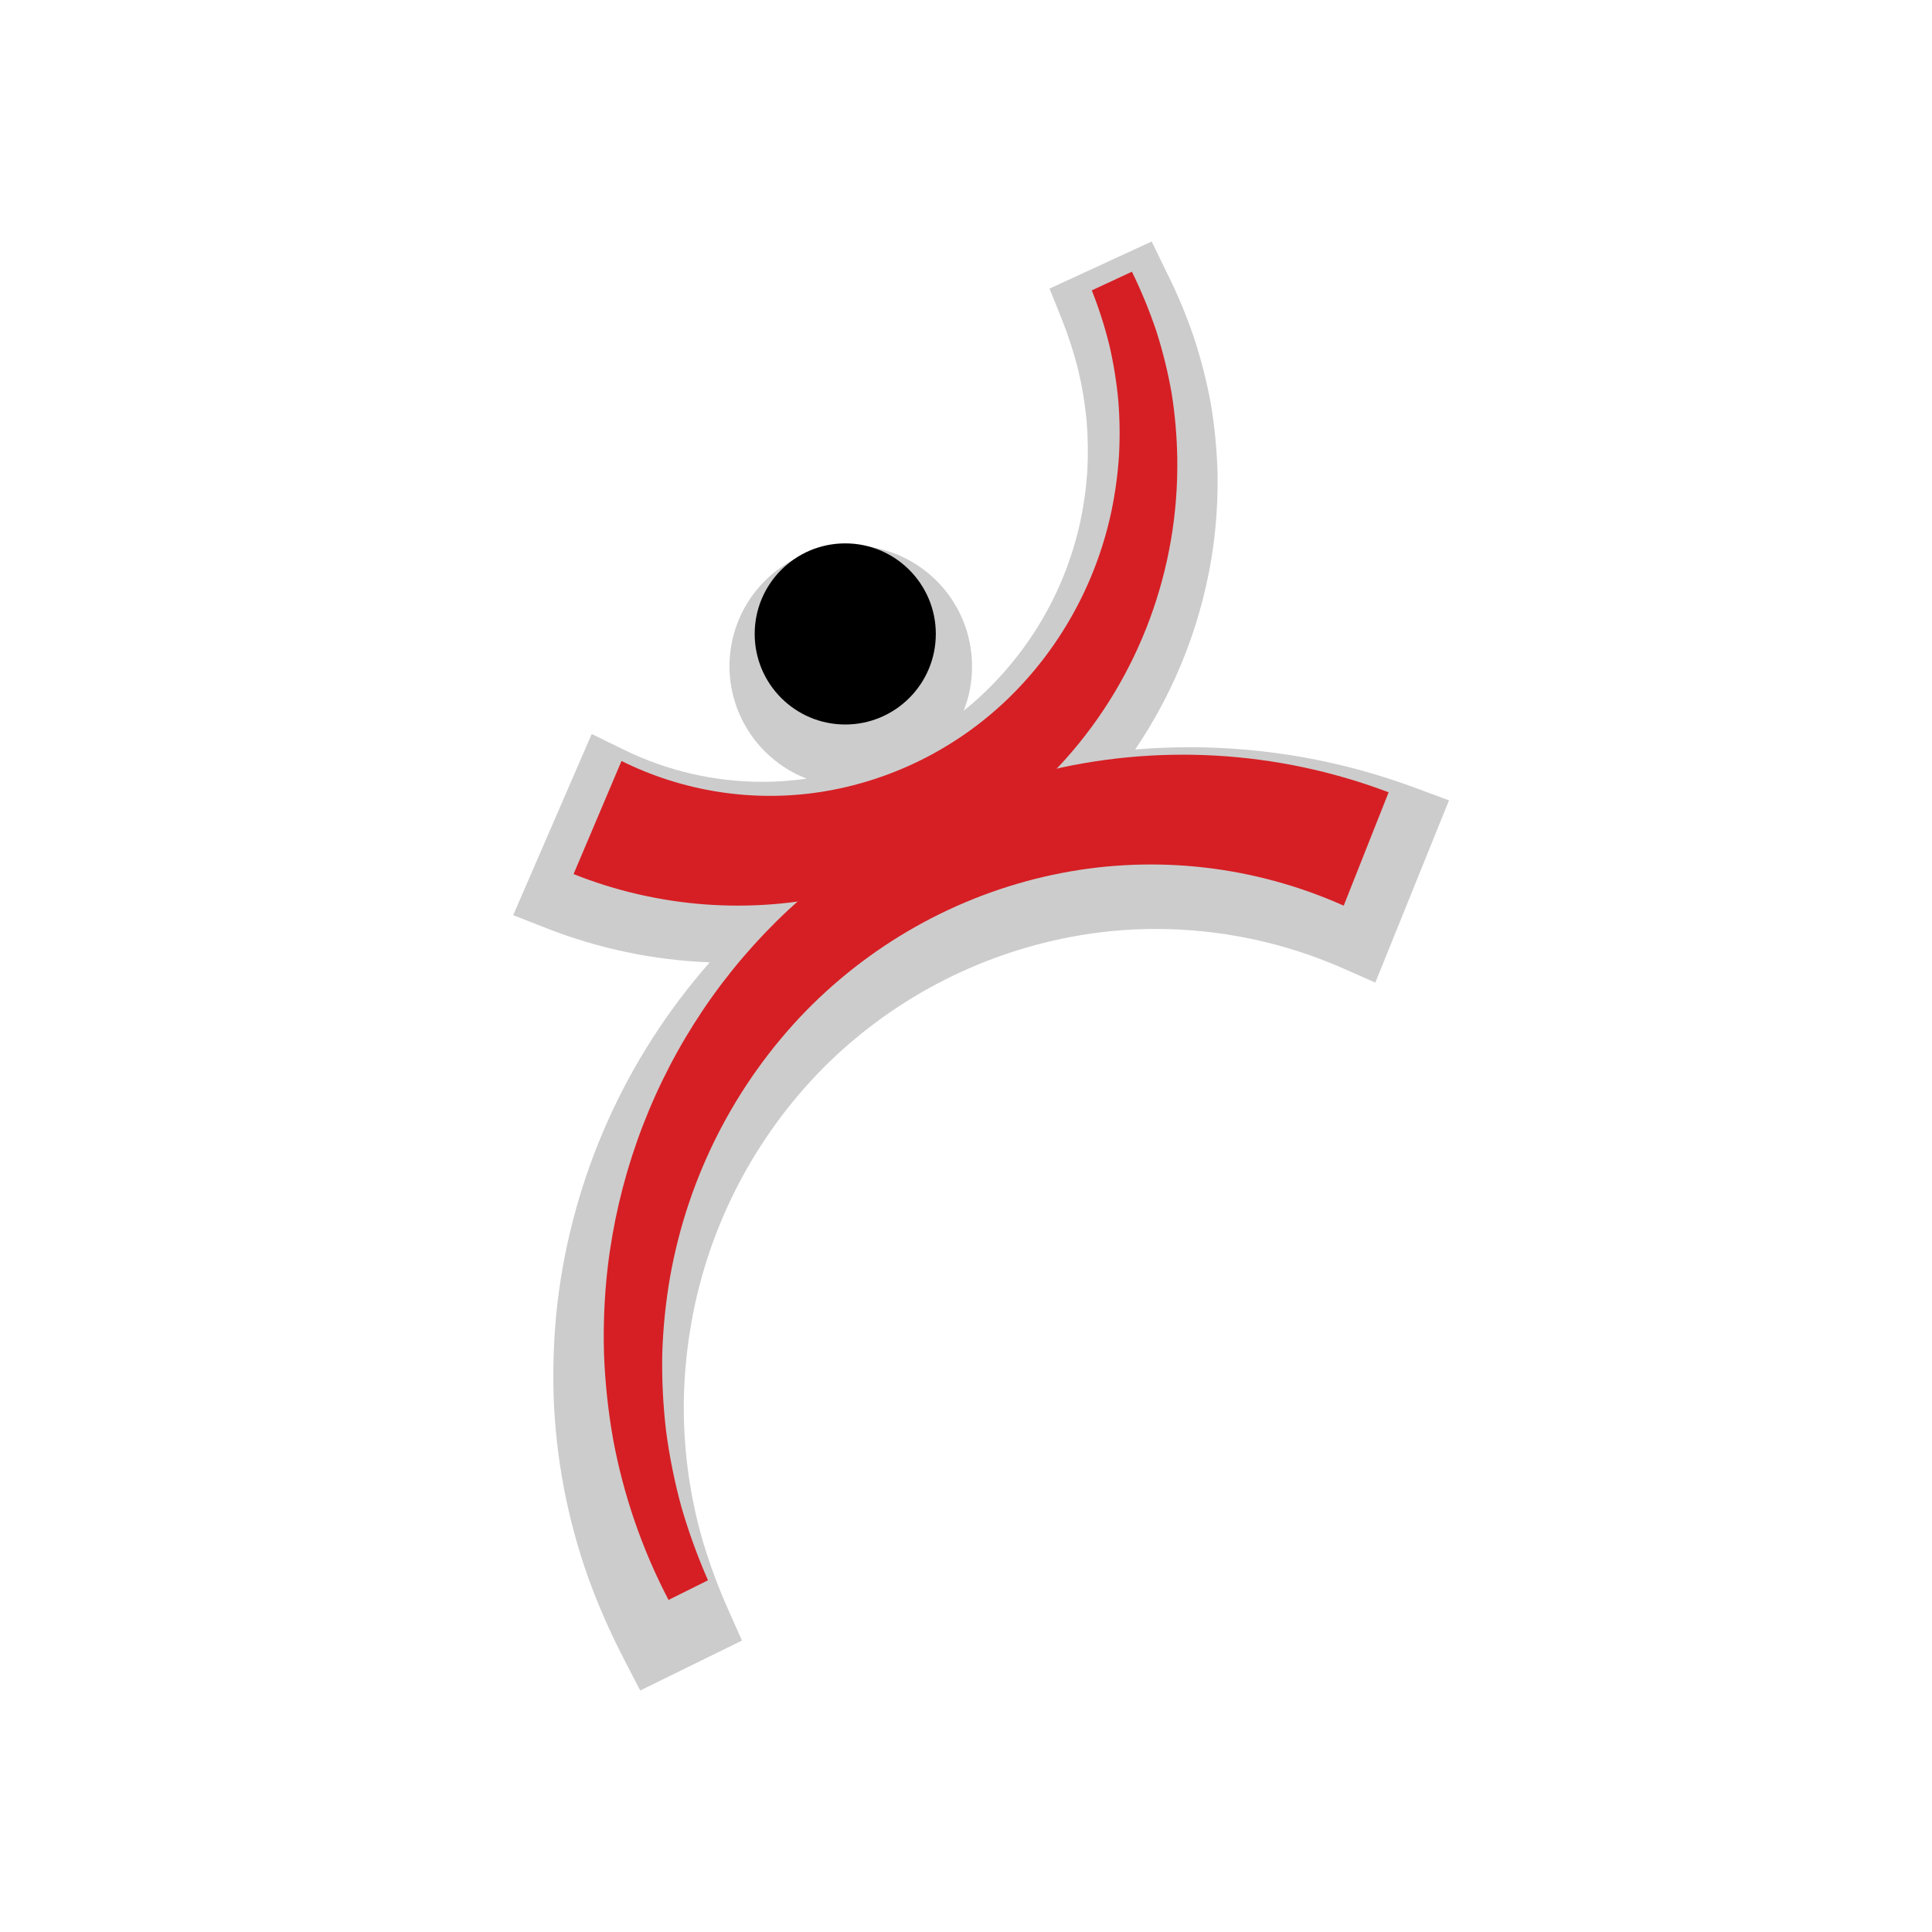
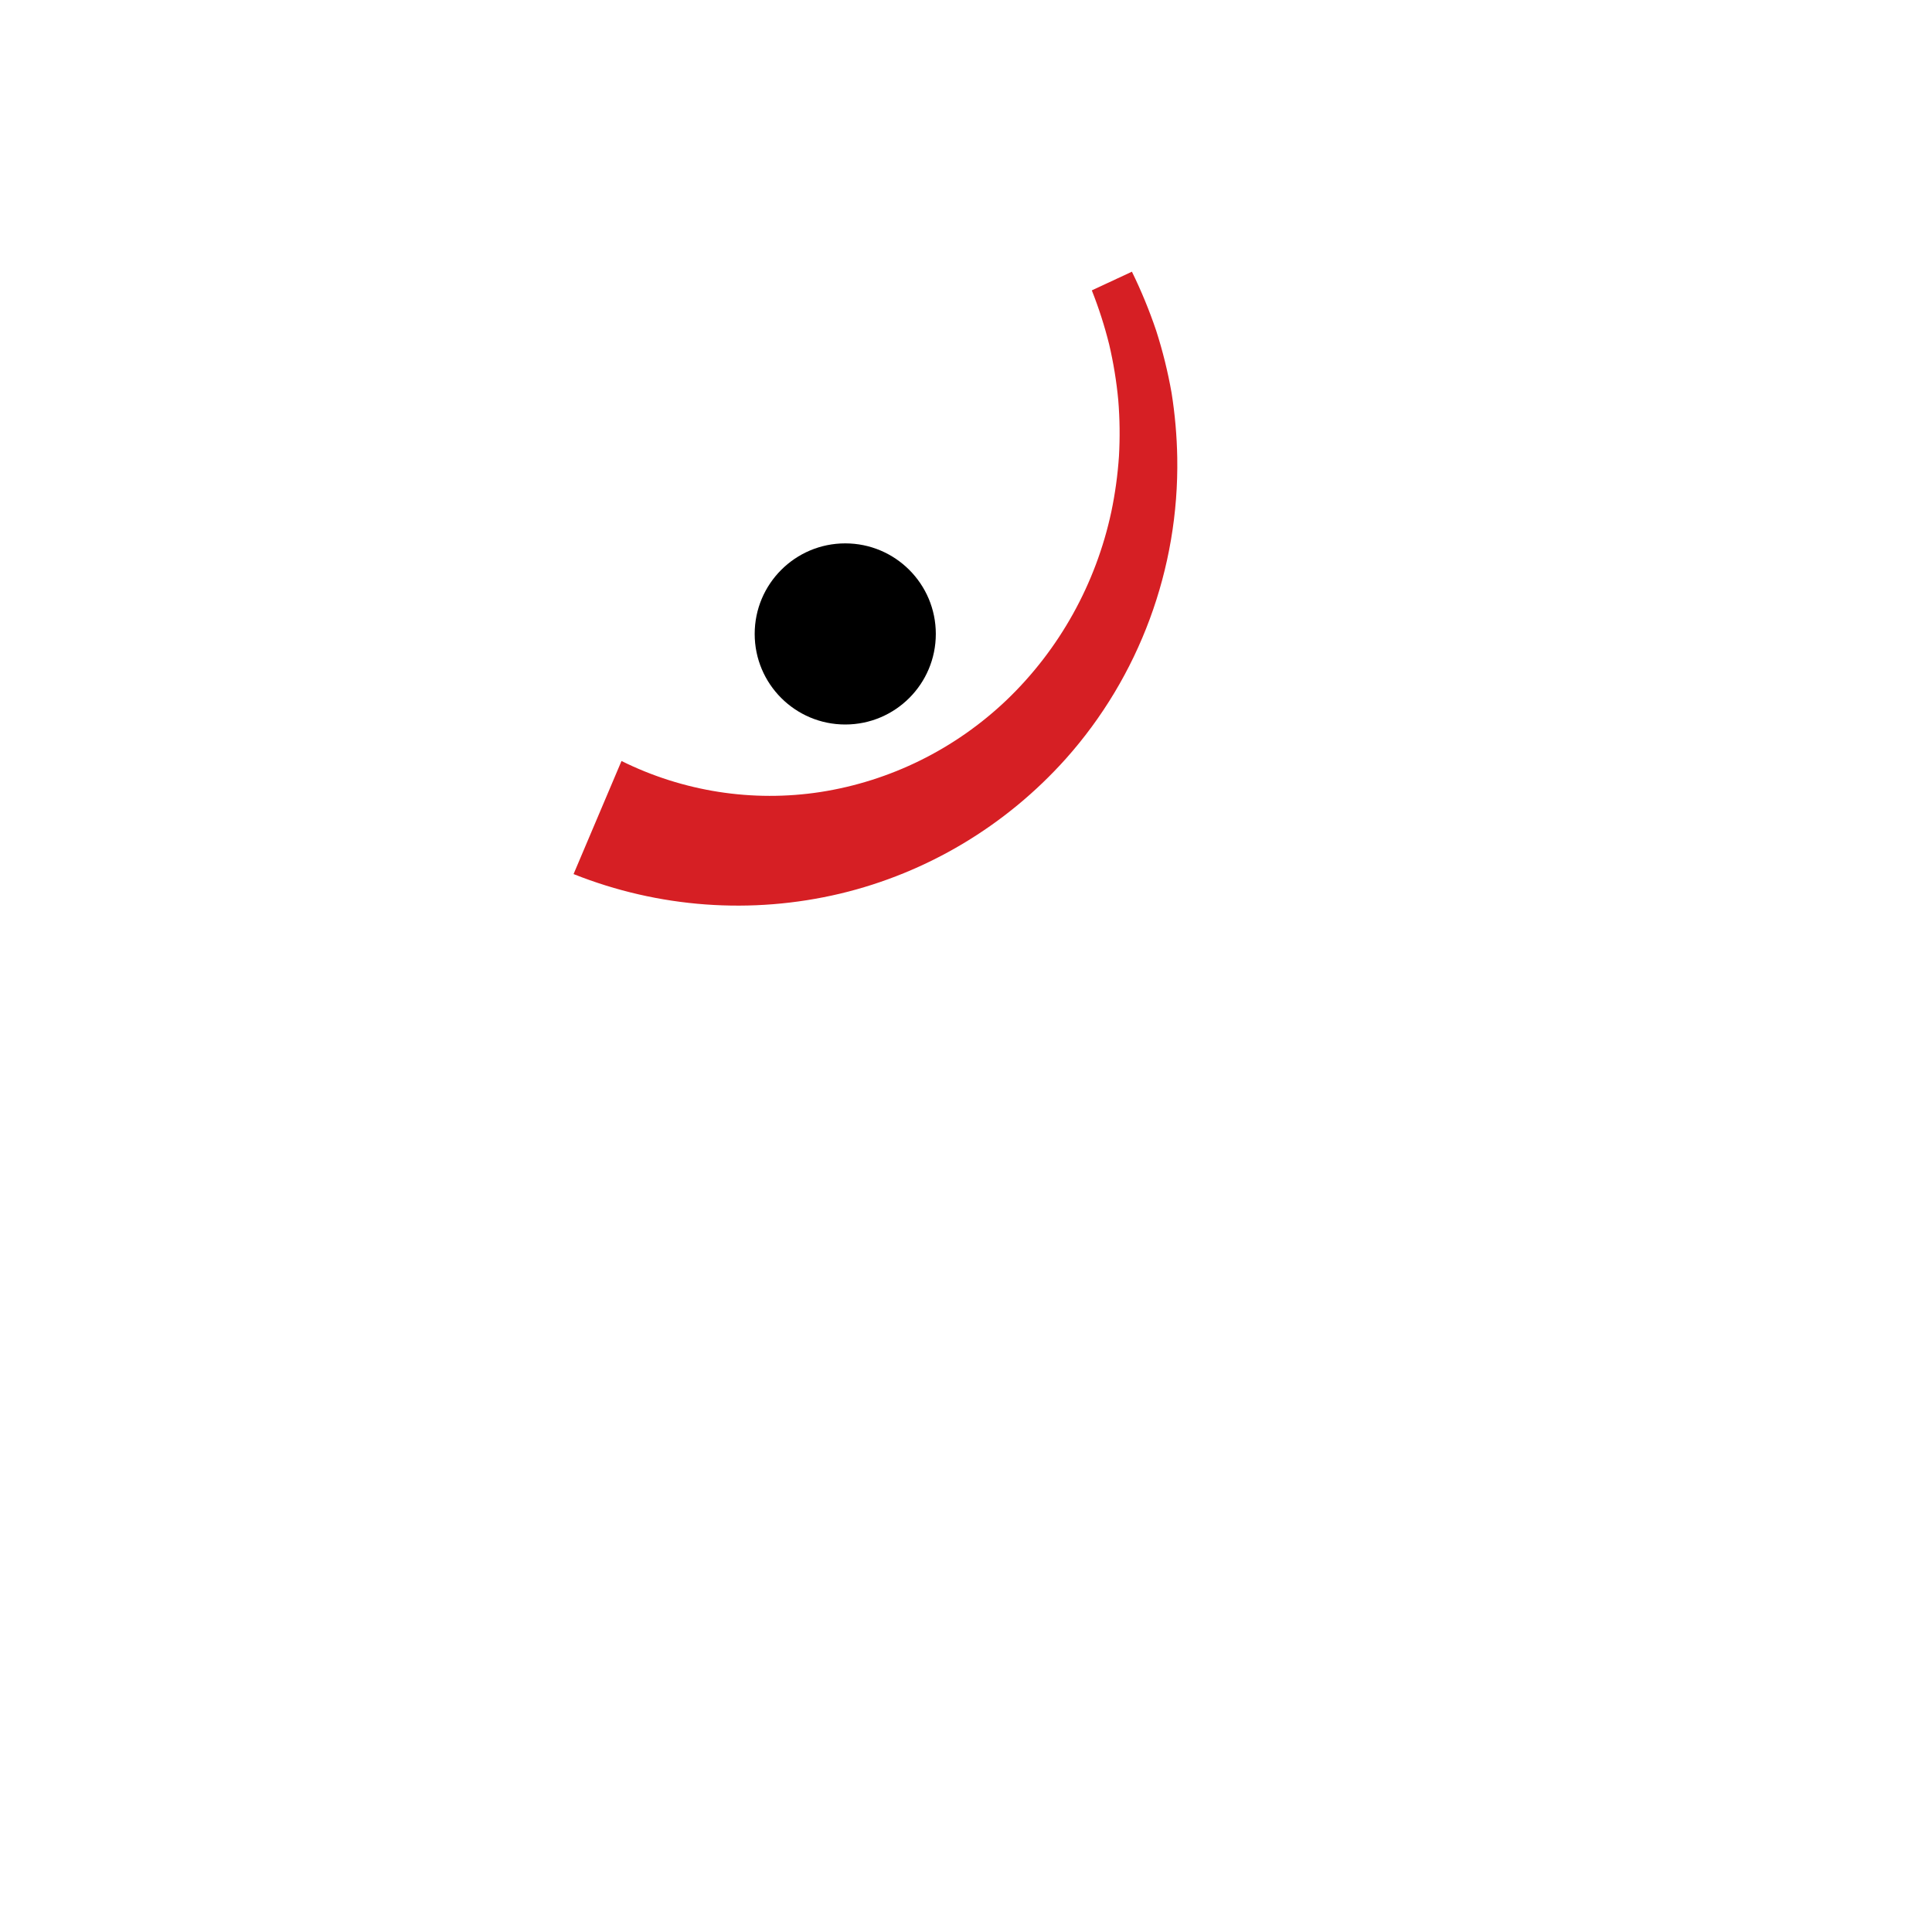
<svg xmlns="http://www.w3.org/2000/svg" width="64" height="64" viewBox="0 0 64 64" fill="none">
-   <rect width="64" height="64" fill="white" />
-   <path d="M22.91 43.772C23.48 40.604 24.996 37.681 27.261 35.386C29.487 33.149 32.341 31.635 35.447 31.042C36.385 30.862 37.337 30.772 38.292 30.773C40.416 30.774 42.517 31.214 44.462 32.065L45.559 32.55L48 26.513L46.886 26.1C44.489 25.207 41.951 24.751 39.392 24.753C38.794 24.753 38.198 24.778 37.604 24.828C38.978 22.8 39.865 20.484 40.196 18.06C40.299 17.281 40.345 16.496 40.333 15.711C40.314 14.932 40.241 14.155 40.113 13.387C39.973 12.622 39.779 11.868 39.533 11.13C39.285 10.406 38.987 9.699 38.643 9.014L38.151 8L34.767 9.56L35.175 10.576C35.39 11.116 35.569 11.669 35.712 12.232C35.845 12.79 35.94 13.355 35.995 13.925C36.042 14.494 36.049 15.066 36.017 15.636C35.978 16.199 35.899 16.759 35.779 17.311C35.3 19.491 34.172 21.475 32.542 23.006C32.343 23.195 32.136 23.373 31.923 23.543C32.104 23.09 32.197 22.608 32.199 22.121C32.209 21.391 32.018 20.672 31.647 20.042C31.276 19.412 30.739 18.895 30.094 18.547C29.449 18.2 28.721 18.035 27.989 18.07C27.257 18.105 26.548 18.339 25.94 18.747C25.331 19.154 24.847 19.72 24.538 20.383C24.23 21.045 24.109 21.779 24.189 22.505C24.27 23.231 24.548 23.922 24.994 24.501C25.44 25.081 26.037 25.528 26.72 25.794C26.236 25.864 25.747 25.899 25.258 25.899C23.676 25.9 22.116 25.54 20.694 24.849L19.601 24.314L17 30.317L18.116 30.753C19.839 31.427 21.663 31.808 23.512 31.879L23.491 31.902C20.723 35.056 18.973 38.968 18.47 43.127C18.352 44.149 18.308 45.178 18.338 46.206C18.405 48.255 18.787 50.283 19.47 52.218C19.812 53.169 20.219 54.097 20.687 54.994L21.208 56L24.578 54.346L24.128 53.332C23.792 52.582 23.506 51.81 23.273 51.023C22.82 49.452 22.613 47.821 22.657 46.187C22.683 45.377 22.767 44.57 22.91 43.772Z" fill="#CCCCCC" />
  <path d="M28 24C29.657 24 31 22.657 31 21C31 19.343 29.657 18 28 18C26.343 18 25 19.343 25 21C25 22.657 26.343 24 28 24Z" fill="black" />
-   <path d="M22.146 53C21.275 51.332 20.657 49.541 20.312 47.687C20.146 46.752 20.044 45.806 20.009 44.857C19.981 43.905 20.02 42.953 20.128 42.007C20.467 39.116 21.45 36.342 23.002 33.893C24.555 31.445 26.637 29.386 29.09 27.873C29.915 27.363 30.776 26.916 31.667 26.536C32.108 26.332 32.569 26.181 33.025 26.01L33.721 25.793C33.838 25.757 33.953 25.719 34.071 25.687L34.424 25.599C38.258 24.62 42.295 24.845 46 26.246L44.512 30.001C41.575 28.689 38.315 28.312 35.163 28.92C31.948 29.544 28.994 31.139 26.69 33.496C24.35 35.909 22.783 38.982 22.195 42.313C22.05 43.15 21.964 43.996 21.938 44.846C21.922 45.701 21.965 46.556 22.065 47.405C22.177 48.255 22.347 49.097 22.573 49.923C22.813 50.751 23.107 51.561 23.453 52.349L22.146 53Z" fill="#D61F24" />
  <path d="M37.496 9C37.806 9.633 38.075 10.287 38.301 10.956C38.518 11.631 38.688 12.321 38.811 13.02C38.923 13.727 38.985 14.441 38.998 15.157C39.06 18.839 37.741 22.406 35.308 25.134C33.318 27.357 30.712 28.914 27.835 29.602C24.893 30.301 21.812 30.075 19 28.955L20.588 25.209C22.631 26.222 24.928 26.581 27.176 26.237C29.488 25.878 31.639 24.816 33.345 23.19C35.094 21.515 36.303 19.34 36.814 16.953C36.941 16.347 37.025 15.733 37.067 15.115C37.102 14.496 37.095 13.875 37.044 13.256C36.986 12.635 36.885 12.018 36.743 11.411C36.591 10.801 36.399 10.203 36.168 9.619L37.496 9Z" fill="#D61F24" />
</svg>